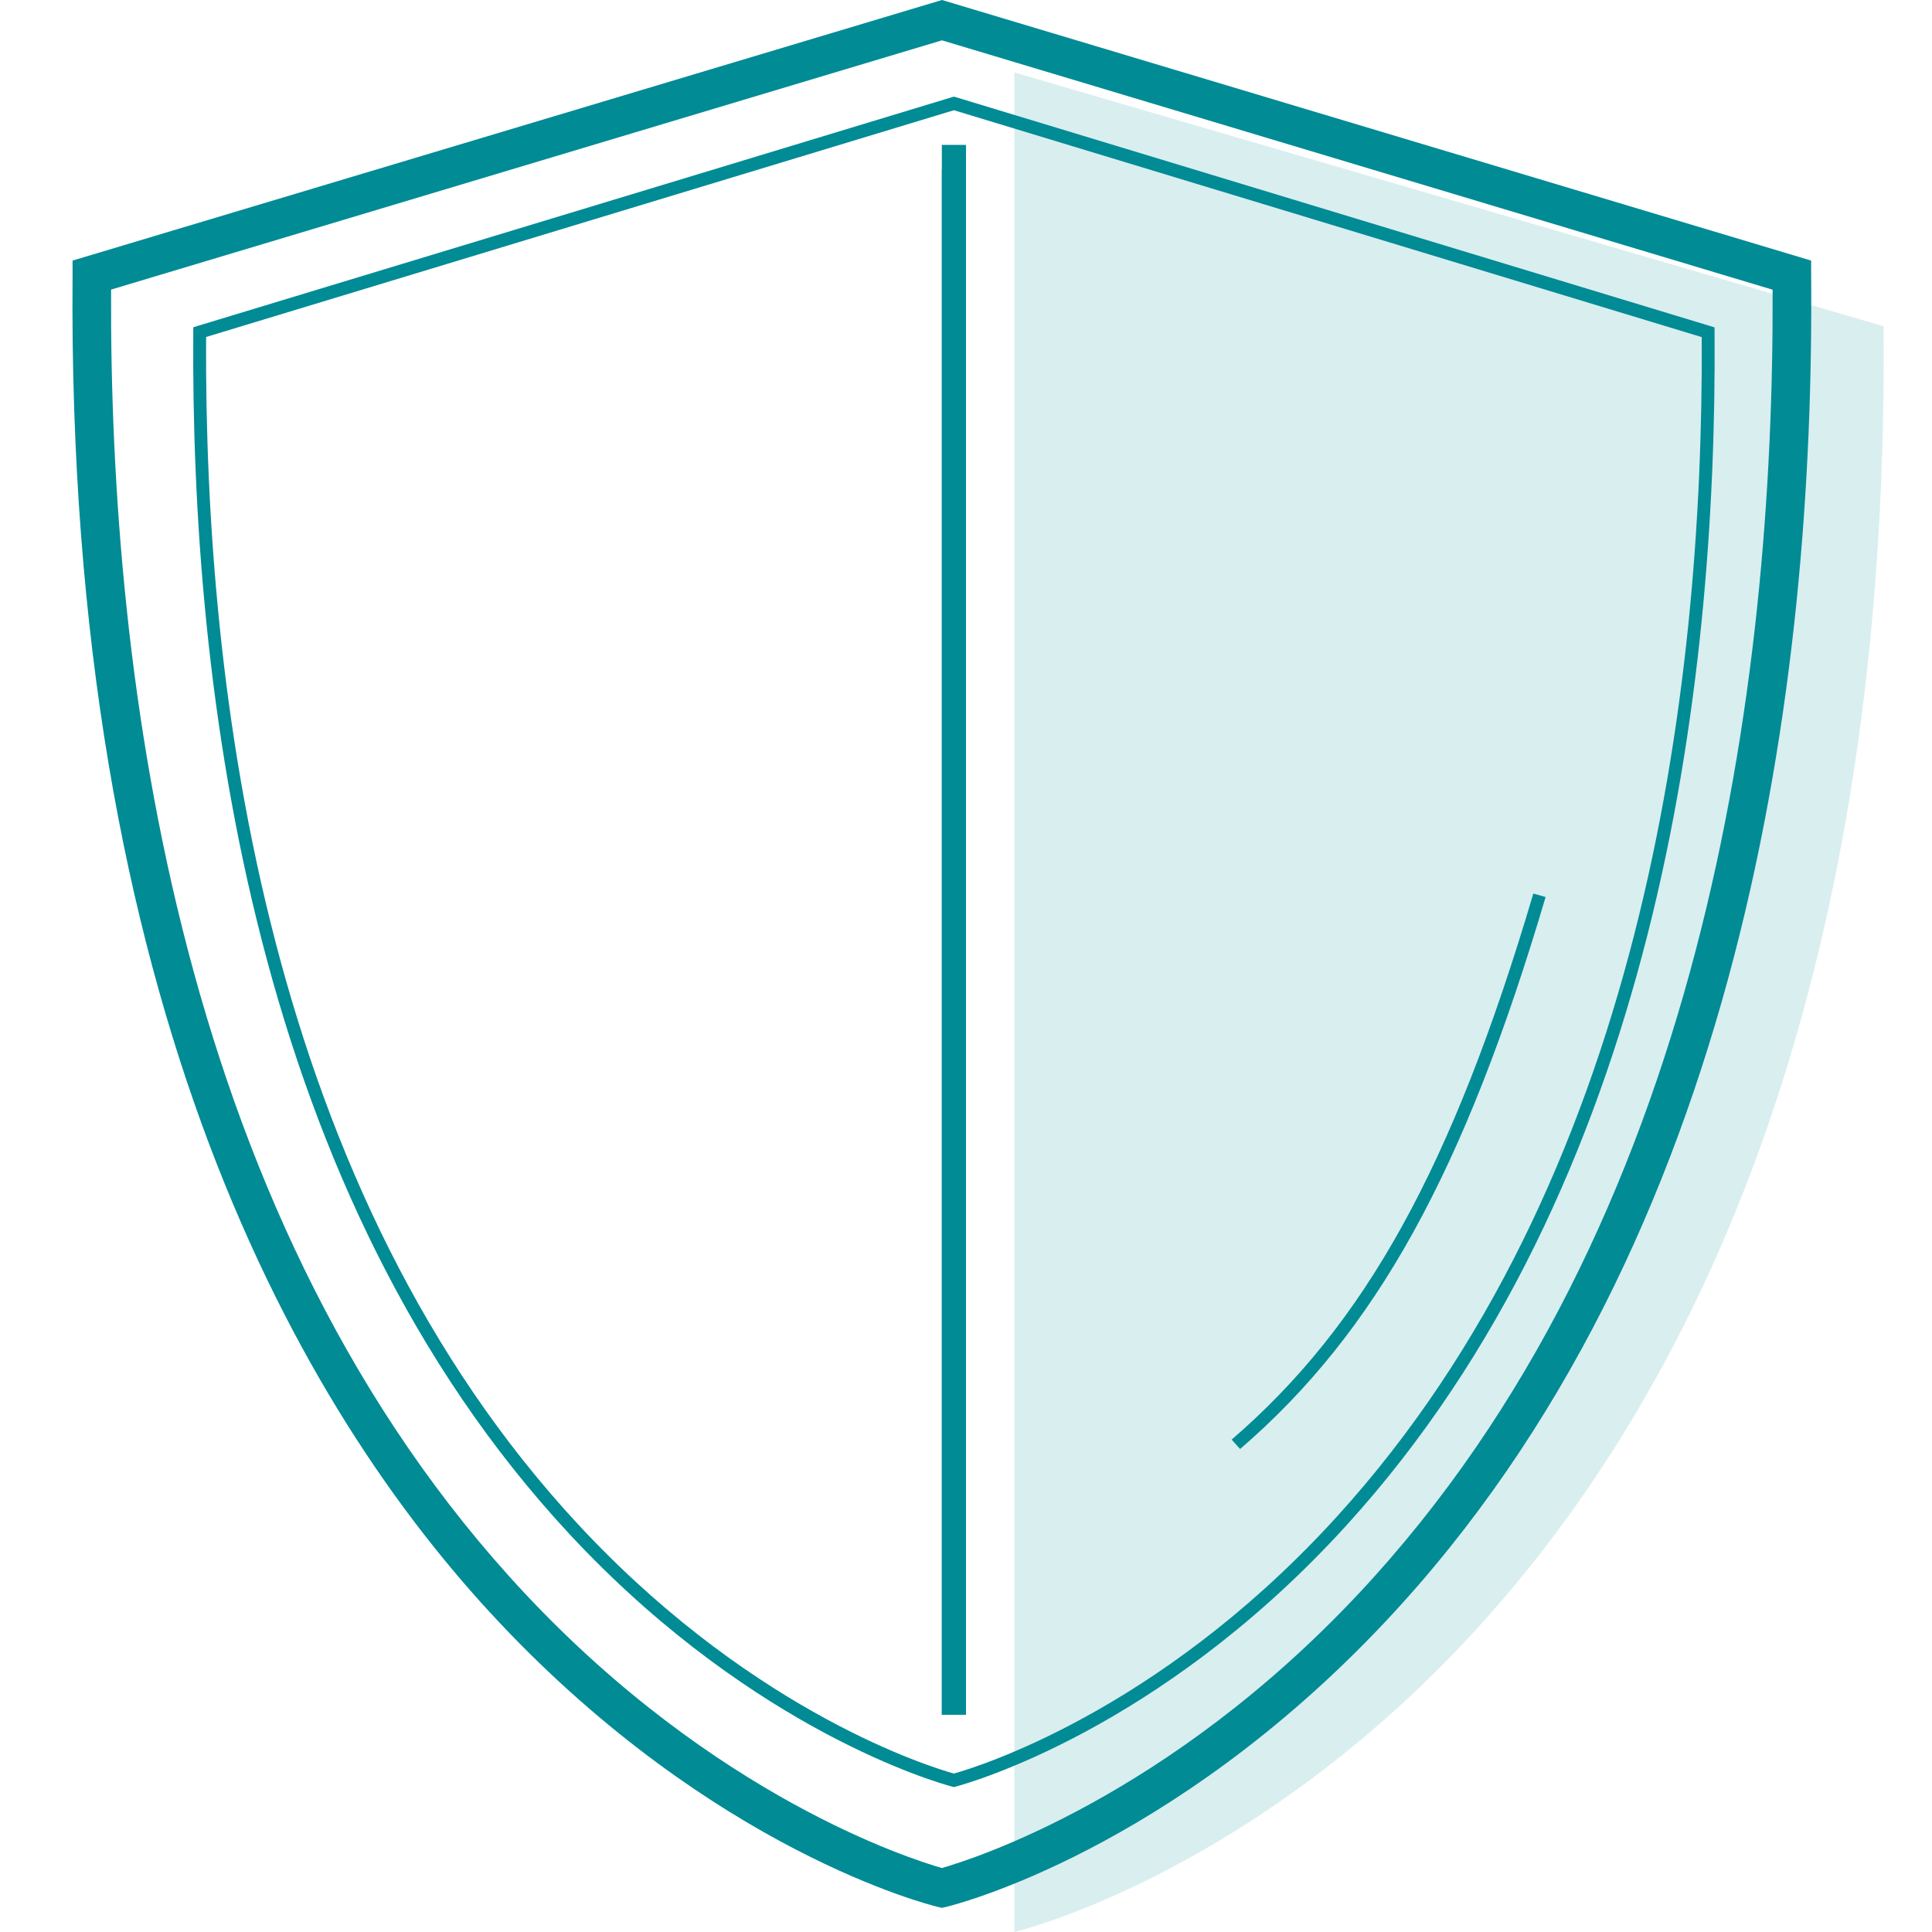
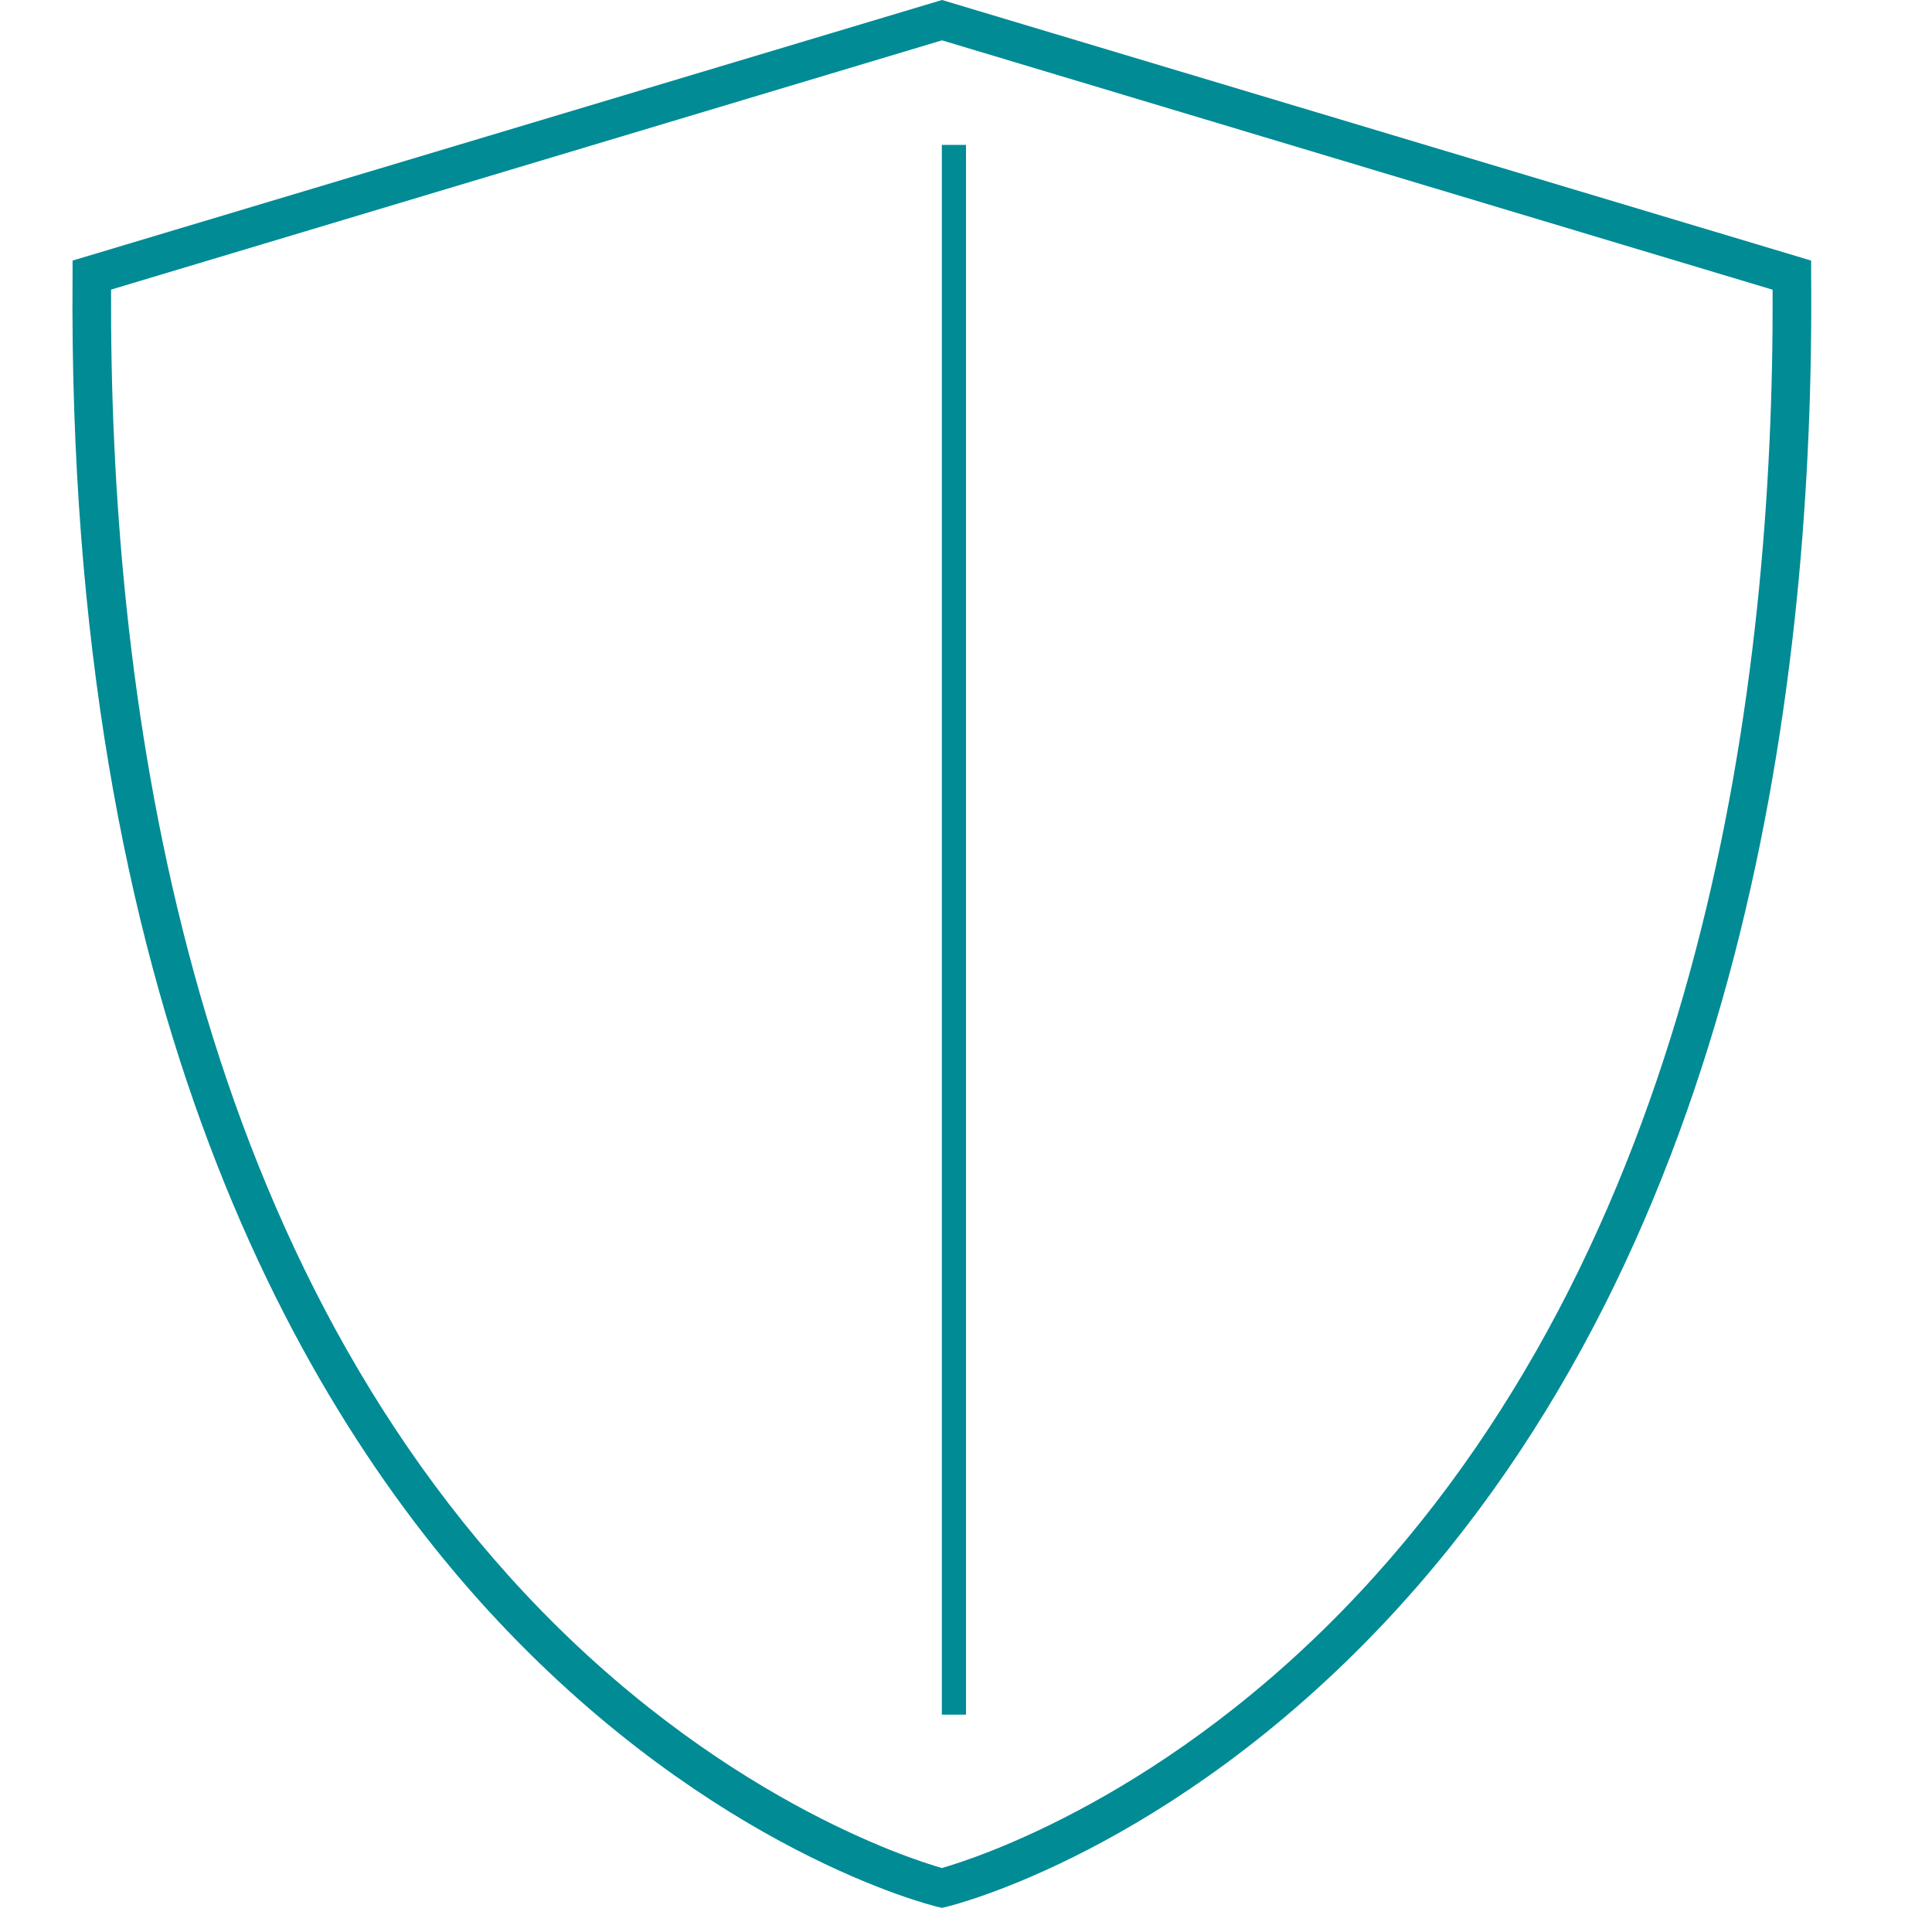
<svg xmlns="http://www.w3.org/2000/svg" width="80" height="80" viewBox="0 0 80 80" fill="none">
-   <path fill-rule="evenodd" clip-rule="evenodd" d="M42 80C42 80 78.507 71.409 77.995 13.509L42 3V80Z" fill="#D9EEEF" />
  <path d="M39.005 79L38.819 78.957C38.447 78.867 29.561 76.636 20.638 67.142C12.454 58.434 2.75 41.693 3.005 11.383V10.79L39.005 0L74.995 10.79V11.383C75.144 28.112 72.199 51.363 57.372 67.142C48.449 76.636 39.563 78.867 39.191 78.957L39.005 79ZM4.599 11.991C4.53 28.342 7.49 50.76 21.723 65.969C29.625 74.411 37.682 76.972 39 77.351C40.323 76.972 48.375 74.411 56.277 65.969C70.509 50.76 73.469 28.342 73.4 11.996L39.005 1.67L4.599 11.991Z" fill="#008B95" />
-   <path d="M64 37.144C60.641 48.503 56.983 55.145 51.35 60L51 59.611C56.523 54.85 60.144 48.318 63.492 37L64 37.144Z" fill="#008B95" />
-   <path d="M39.576 4.023L70.807 13.498L70.995 13.556L70.997 13.756C71.103 28.578 68.536 49.111 55.751 63.164L55.447 63.495C47.932 71.591 40.262 73.795 39.568 73.981L39.5 74L39.432 73.982C38.743 73.799 31.321 71.665 23.921 63.886L23.569 63.511C10.505 49.452 7.897 28.7 8.003 13.75L8.005 13.55L39.424 4.023L39.5 4L39.576 4.023ZM8.534 13.954C8.453 28.853 11.096 49.3 23.956 63.14L24.304 63.51C31.409 70.98 38.527 73.168 39.499 73.439C40.48 73.165 47.838 70.904 55.06 63.124L55.36 62.797C67.945 48.964 70.546 28.73 70.465 13.959L39.499 4.564L8.534 13.954Z" fill="#008B95" />
-   <path d="M40 7H39V71H40V7Z" fill="#008B95" />
  <path d="M40 6V71H39V6H40Z" fill="#008B95" />
</svg>